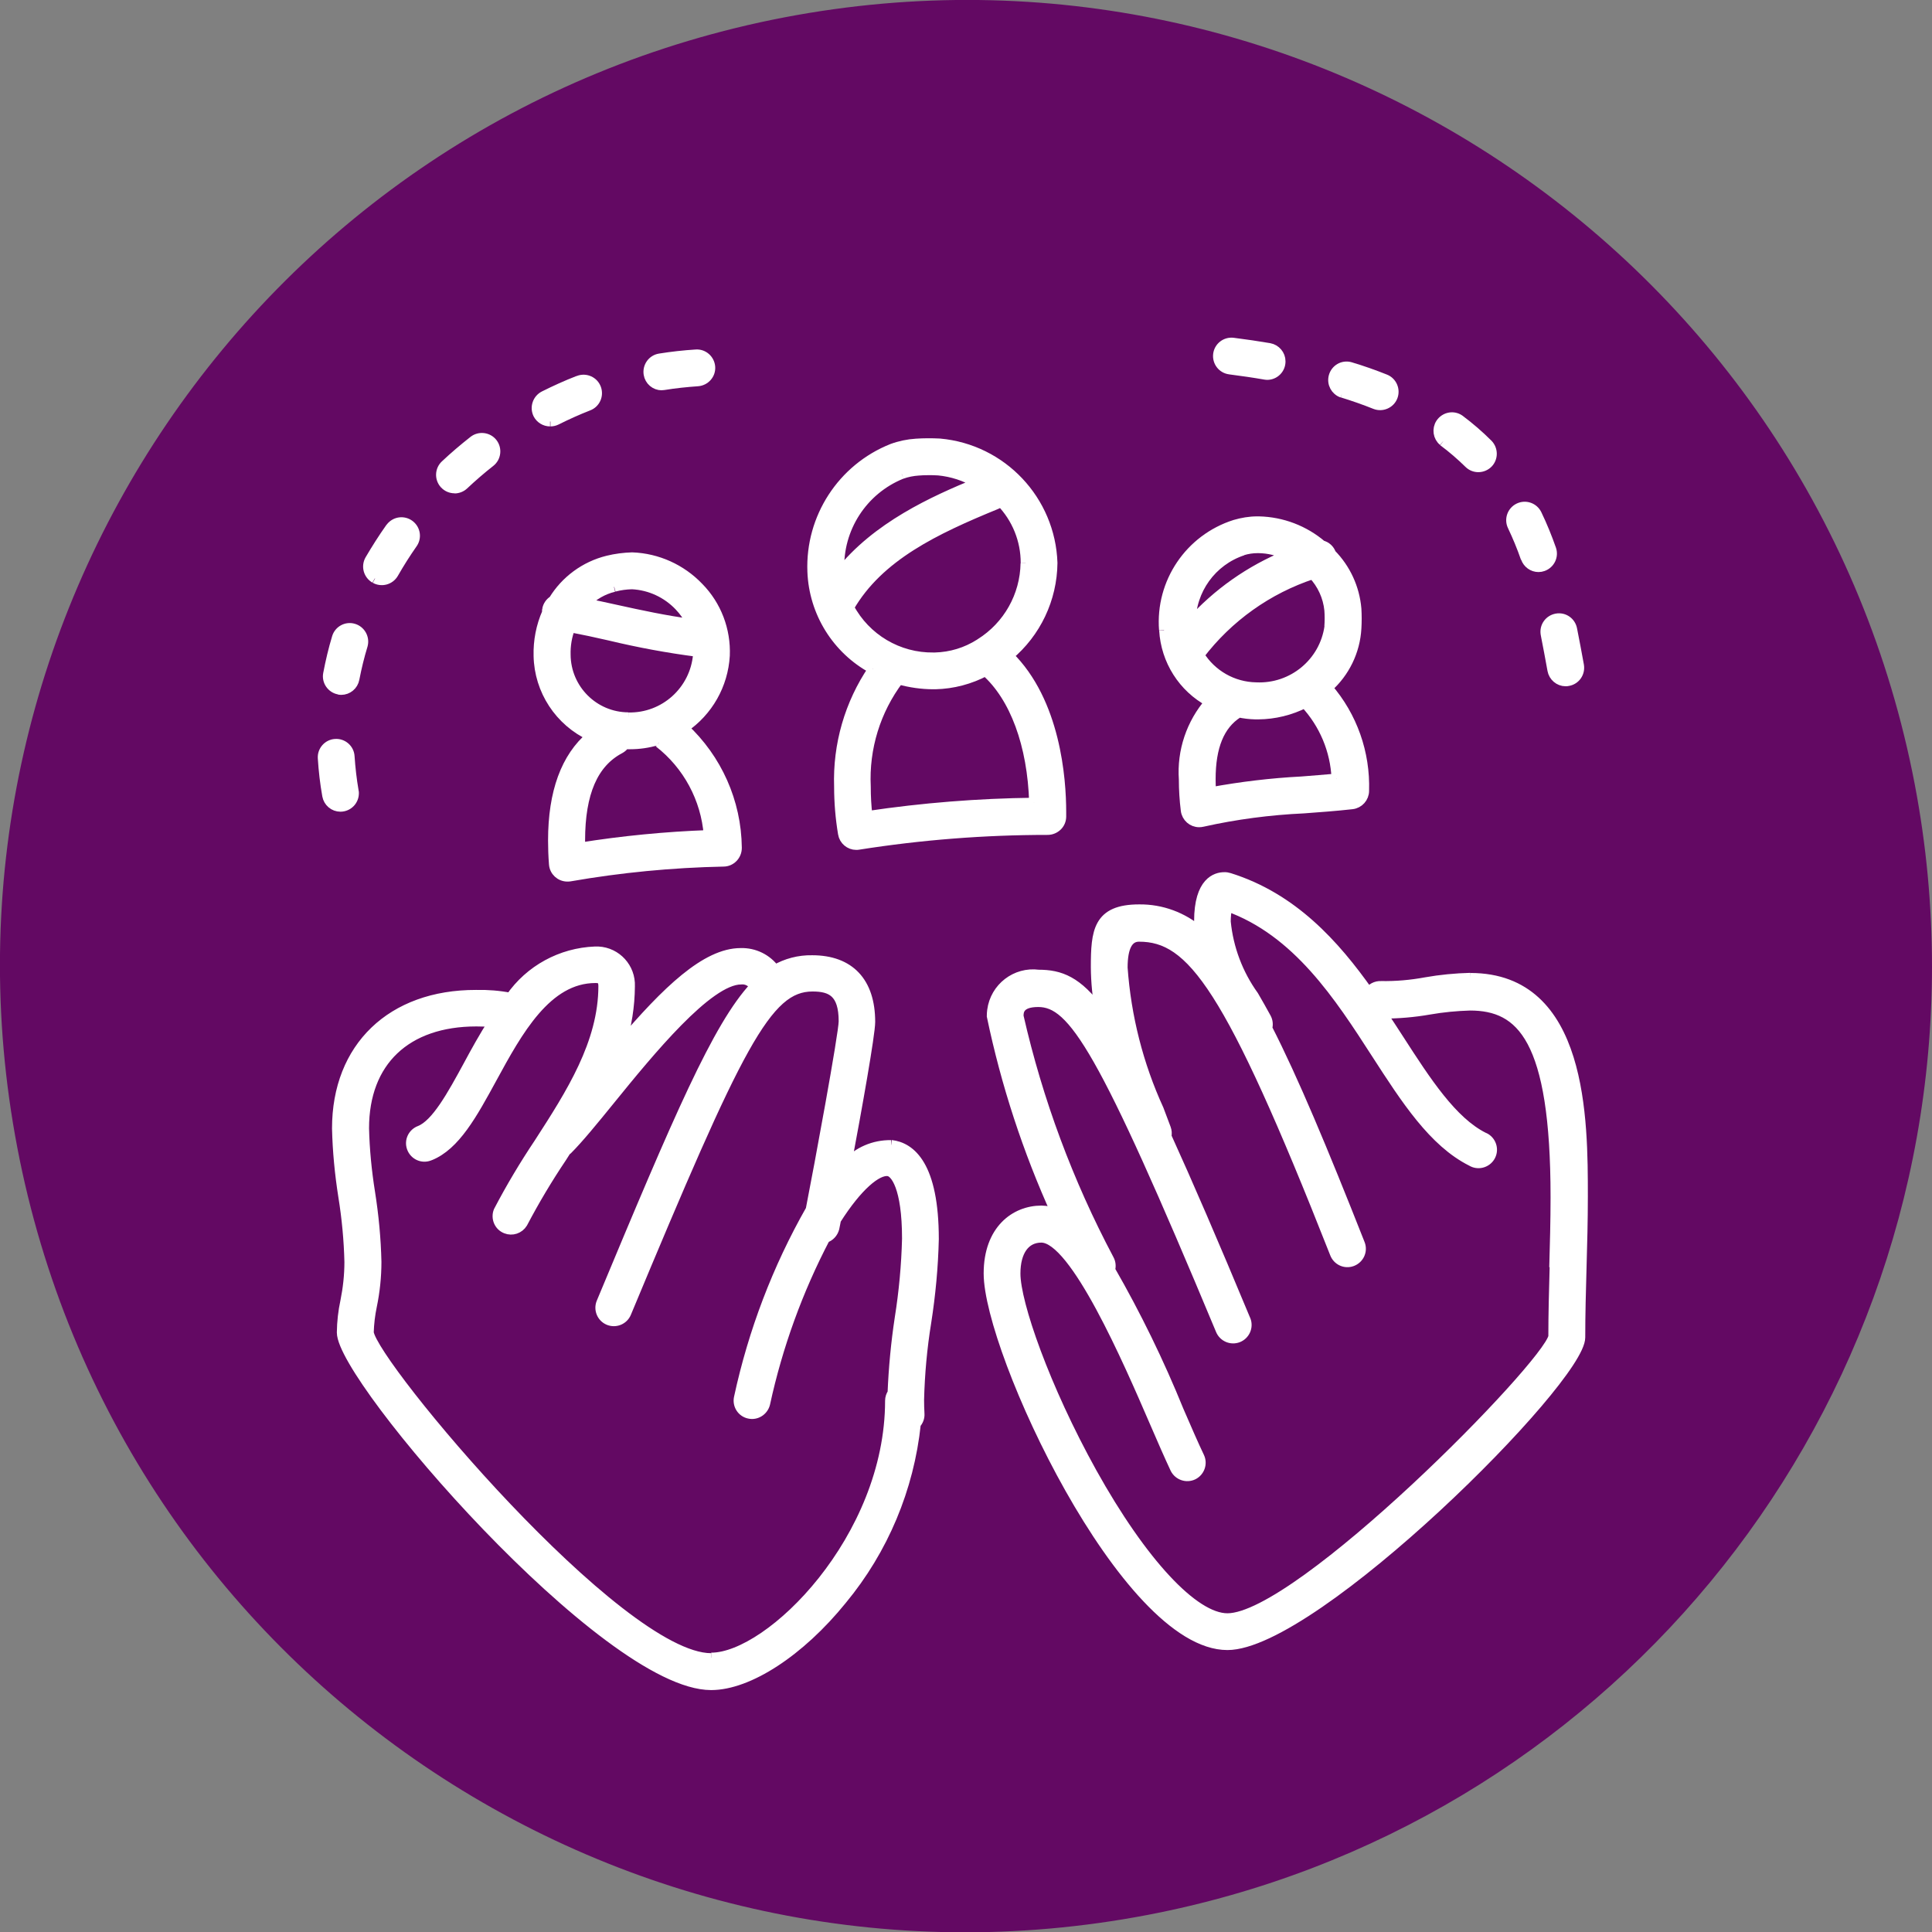
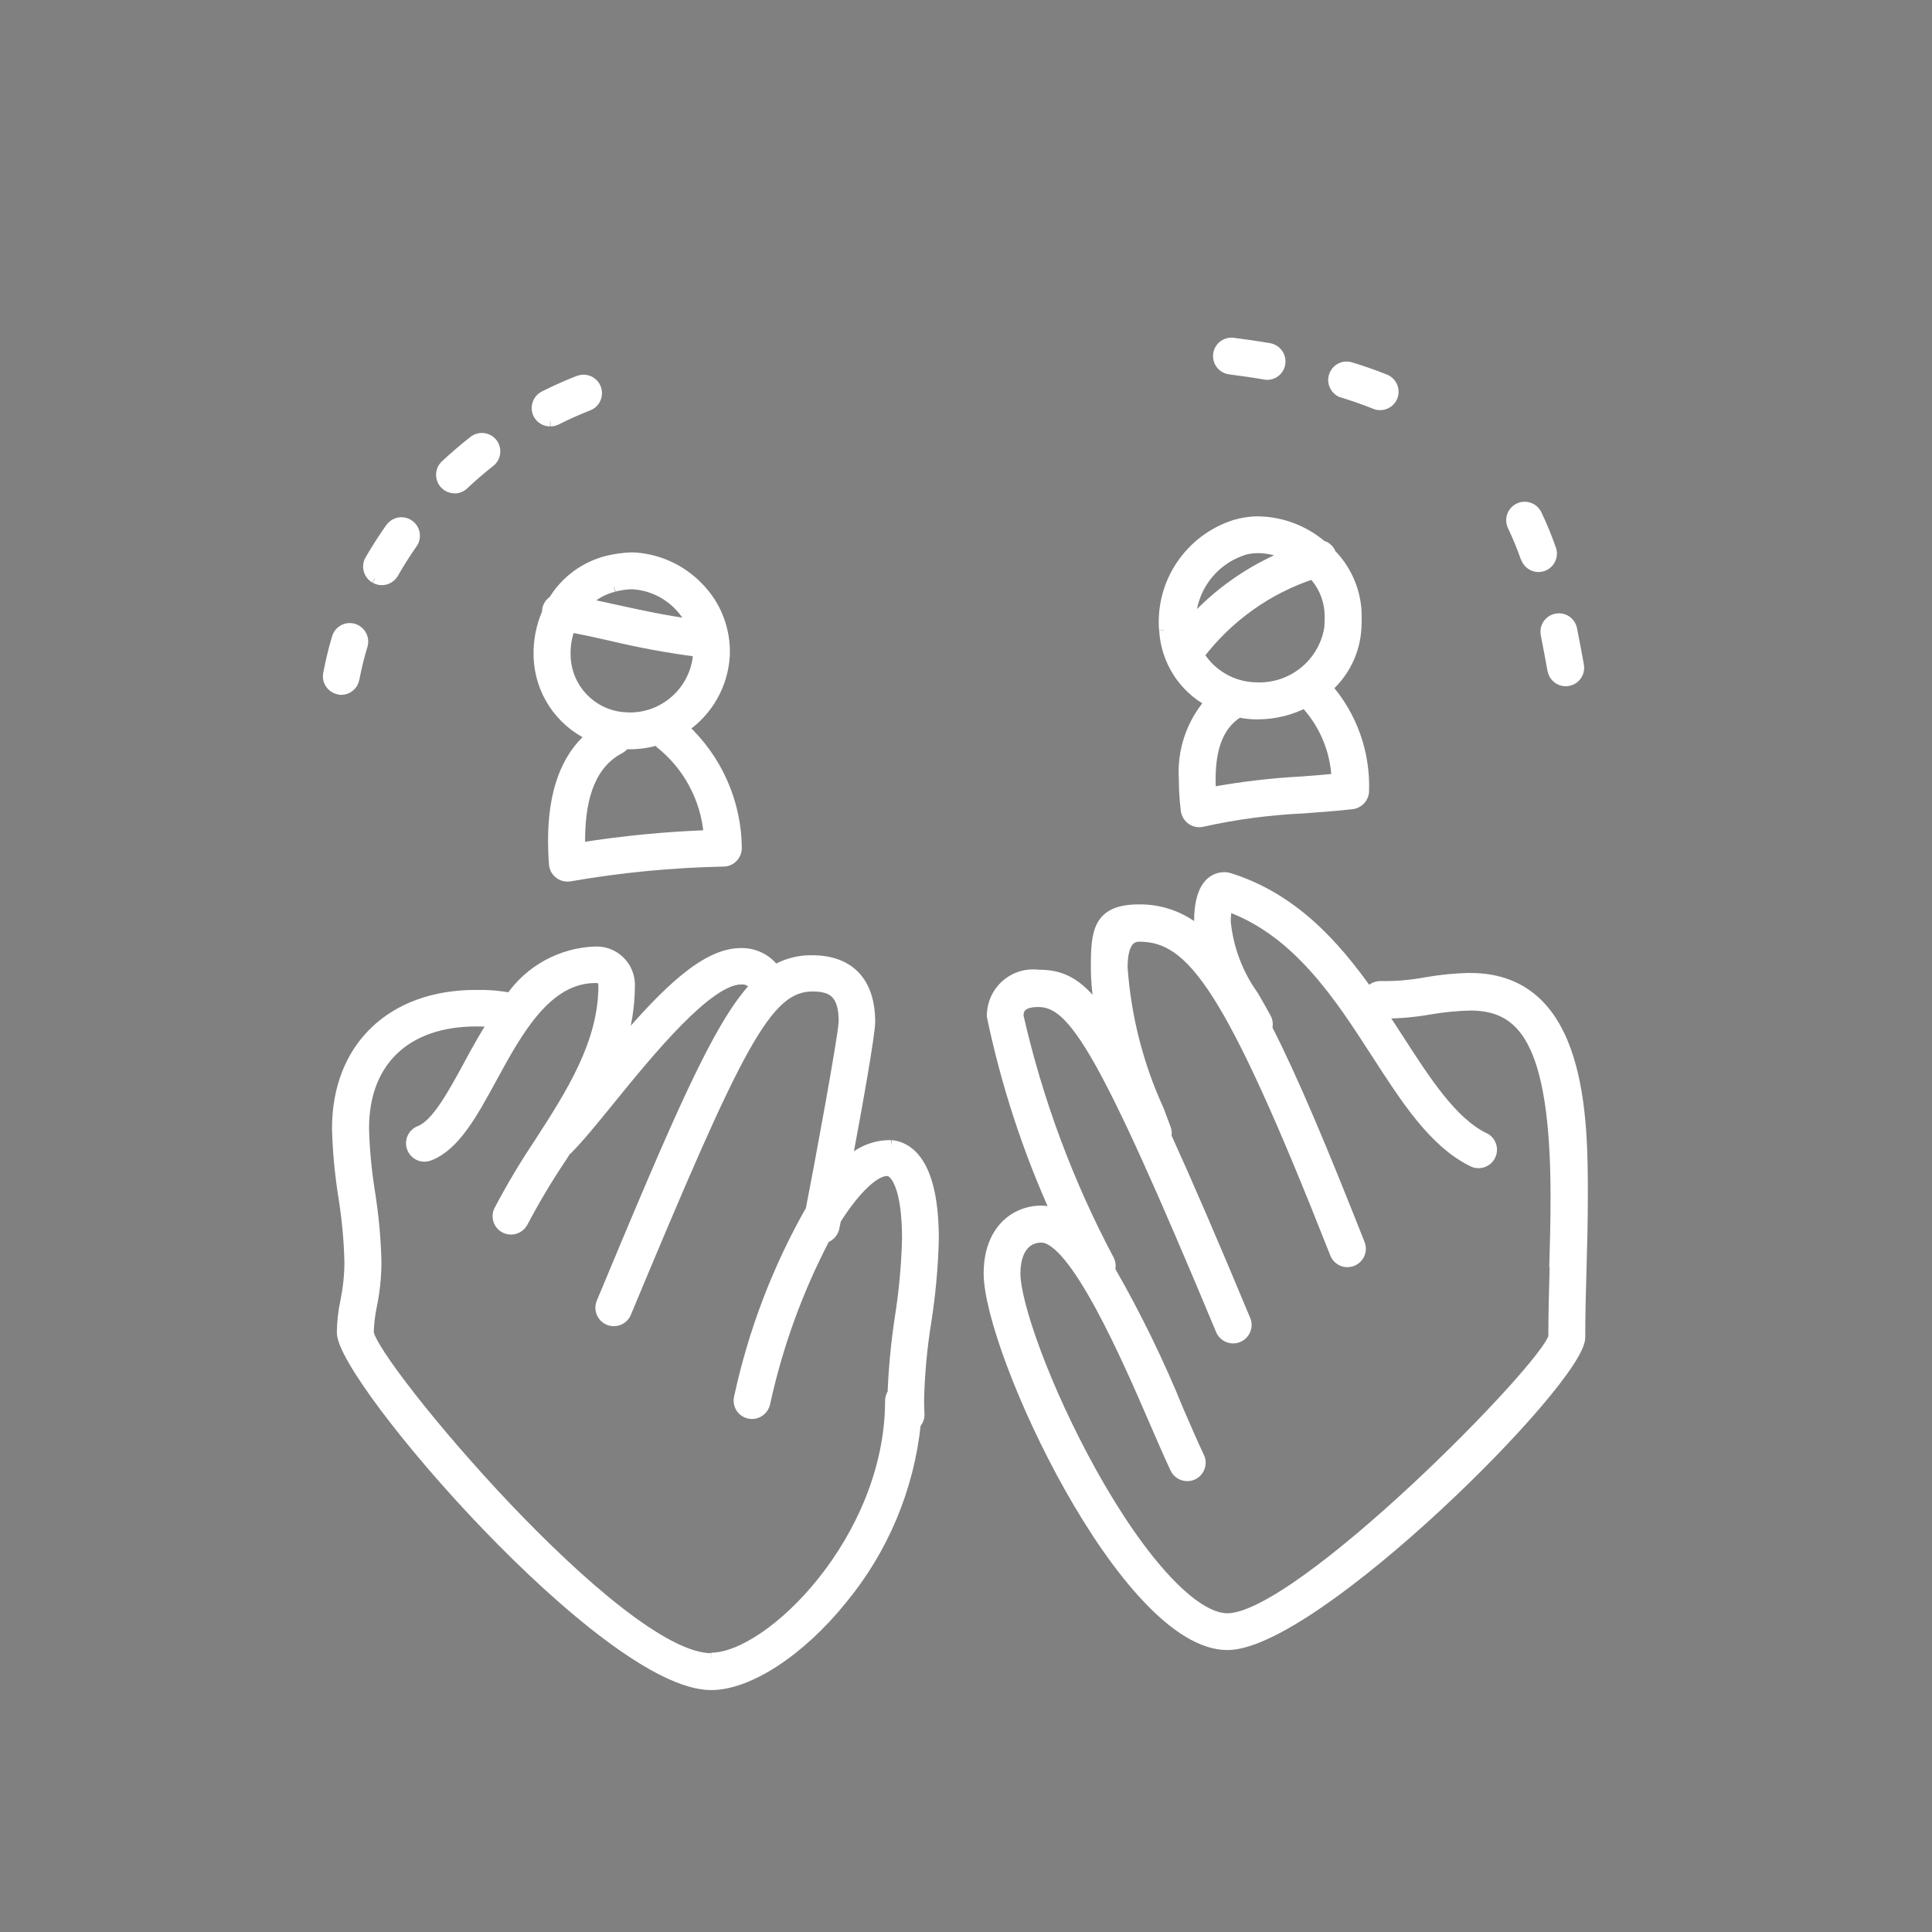
<svg xmlns="http://www.w3.org/2000/svg" id="Layer_2" data-name="Layer 2" viewBox="0 0 148.18 148.2">
  <rect x="0" y="0" width="148.18" height="148.2" fill="#808080" stroke="none" />
  <defs>
    <style>
      .cls-1 {
        fill: #630963;
      }

      .cls-2 {
        fill: #fff;
        stroke: #fff;
        stroke-width: .75px;
      }
    </style>
  </defs>
  <g id="Layer_1-2" data-name="Layer 1">
    <g>
-       <path id="Path_615" data-name="Path 615" class="cls-1" d="m146.86,60.17C139.17,19.98,100.36-6.36,60.17,1.33,19.98,9.03-6.36,47.84,1.33,88.03c7.69,40.19,46.5,66.53,86.69,58.84,34.9-6.68,60.14-37.19,60.16-72.73,0-4.69-.44-9.36-1.32-13.97" />
      <g id="Group_1424" data-name="Group 1424">
        <g id="Group_1425" data-name="Group 1425">
-           <path id="Path_2032" data-name="Path 2032" class="cls-2" d="m66.96,51.31c-1.81,2.66-2.72,5.82-2.61,9.03,0,1.21.1,2.41.3,3.6.08.5.52.87,1.02.87.05,0,.1,0,.15-.01,4.81-.76,9.67-1.14,14.53-1.14.28,0,.54-.11.74-.3.2-.19.31-.46.31-.73v-.35c0-2.53-.43-8.45-4.04-11.99,2.11-1.76,3.34-4.36,3.37-7.11-.16-4.8-3.87-8.74-8.66-9.17-.6-.03-1.2-.03-1.8.01-.63.04-1.26.17-1.85.39-3.83,1.53-6.28,5.31-6.12,9.43.12,3.13,1.88,5.97,4.64,7.46m12.36,10.26c-4.27.05-8.54.39-12.76,1.02-.09-.75-.13-1.5-.13-2.25-.14-2.95.75-5.85,2.53-8.21.86.24,1.76.37,2.65.37h.15c1.34-.03,2.66-.38,3.85-1.01,2.23,1.97,3.59,5.64,3.72,10.09m-.66-18.37c-.04,2.5-1.34,4.81-3.46,6.14l-.06.04c-1.02.65-2.2,1.01-3.42,1.04h-.11c-2.7.04-5.2-1.44-6.47-3.83,2.27-3.94,6.62-5.99,11.28-7.9.13-.05.24-.13.34-.22,1.23,1.26,1.92,2.96,1.91,4.72m-9.49-6.83h0c.41-.15.84-.23,1.27-.26.24-.02.49-.03.77-.03.24,0,.49,0,.77.02,1.04.1,2.05.43,2.95.96-3.31,1.36-7.7,3.33-10.53,6.92,0-.07-.02-.14-.02-.21-.13-3.23,1.78-6.19,4.78-7.4" />
          <path id="Path_2033" data-name="Path 2033" class="cls-2" d="m41.96,46.74c-.01.08-.02.16-.01.24-.46,1.04-.68,2.18-.65,3.32.05,2.65,1.62,5.04,4.03,6.15-1.93,1.63-2.92,4.31-2.92,8.01,0,.57.02,1.19.07,1.82.04.54.49.96,1.04.96.06,0,.11,0,.17-.01,3.9-.68,7.84-1.06,11.8-1.14.57,0,1.03-.48,1.03-1.05,0-.01,0-.02,0-.04-.04-3.49-1.52-6.8-4.07-9.17,1.86-1.26,3.02-3.31,3.15-5.55.08-1.95-.64-3.85-2.01-5.24-1.34-1.4-3.17-2.23-5.11-2.3-.63.02-1.26.1-1.87.25-1.74.43-3.24,1.53-4.17,3.06-.25.15-.43.41-.48.7m8.58,10.21c2.21,1.72,3.59,4.29,3.81,7.08-3.3.12-6.59.44-9.85.96,0-.18,0-.36,0-.54,0-3.65,1-5.95,3.05-7.03.15-.08.28-.2.38-.35.07,0,.13.01.2.01h.2c.69,0,1.39-.1,2.05-.3.05.05.11.1.17.15m-2.36-1.93c-2.64-.01-4.78-2.15-4.8-4.79-.02-.72.1-1.43.36-2.1.99.19,1.99.4,3.02.64,2.21.53,4.46.95,6.72,1.24h.04c0,.07,0,.14,0,.22-.24,2.76-2.57,4.86-5.34,4.8m-1.08-10.01h0c.45-.12.91-.18,1.37-.19h0c1.38.07,2.67.67,3.62,1.67.38.4.7.86.94,1.36-1.98-.26-3.93-.68-5.83-1.1-.75-.17-1.52-.33-2.3-.49.6-.61,1.35-1.04,2.18-1.24" />
          <path id="Path_2034" data-name="Path 2034" class="cls-2" d="m89.28,48.33c.13,2.32,1.45,4.41,3.5,5.51-1.42,1.64-2.14,3.77-1.99,5.93,0,.8.05,1.6.15,2.39.07.52.51.91,1.03.91.09,0,.17-.01.26-.03,2.55-.57,5.15-.91,7.76-1.03,1.21-.09,2.47-.18,3.71-.32.53-.06.93-.51.93-1.04.09-2.89-.9-5.71-2.8-7.9,1.31-1.16,2.11-2.8,2.21-4.55.03-.5.03-1,0-1.51-.14-1.59-.82-3.07-1.94-4.21-.11-.33-.38-.58-.72-.66-1.35-1.15-3.05-1.8-4.83-1.84h-.13c-.58,0-1.15.1-1.7.26-3.47,1.1-5.73,4.44-5.45,8.07m13.22,11.4c-.89.08-1.79.15-2.66.22-2.33.12-4.65.4-6.94.82-.02-.34-.03-.67-.03-.99,0-2.5.68-4.16,2.08-5.06.02-.02.05-.03.07-.05.42.09.84.14,1.27.15h.23c1.24-.01,2.46-.31,3.57-.87,1.47,1.58,2.33,3.62,2.42,5.77m-.54-11.65c-.38,2.77-2.82,4.79-5.62,4.66-1.78-.03-3.41-.96-4.35-2.47,2.21-2.9,5.24-5.06,8.7-6.2.71.75,1.16,1.73,1.26,2.76.03.42.03.83,0,1.25m-6.64-5.83h0c.37-.11.75-.17,1.14-.17h.08c.76.01,1.5.19,2.18.52-2.82,1.15-5.34,2.92-7.38,5.19,0-2.51,1.6-4.74,3.99-5.53" />
          <path id="Path_2035" data-name="Path 2035" class="cls-2" d="m68.34,87.82c-1.3-.02-2.54.51-3.41,1.47.81-4.3,1.82-9.97,1.82-10.91,0-3.06-1.58-4.74-4.46-4.74-1-.02-1.99.24-2.85.74-.61-.84-1.59-1.32-2.63-1.29-2.66,0-5.67,2.89-9.2,7.04.46-1.45.7-2.96.71-4.48.06-1.41-1.03-2.61-2.44-2.68-.08,0-.16,0-.24,0-2.6.1-5.01,1.41-6.49,3.55-.87-.17-1.75-.24-2.64-.22-6.48-.01-10.67,4.02-10.67,10.25.04,1.74.21,3.48.48,5.2.27,1.67.43,3.35.47,5.04,0,1.01-.11,2.02-.31,3.01-.17.79-.26,1.59-.27,2.4,0,3.57,20.26,27.05,28.33,27.05,2.87,0,6.82-2.57,10.04-6.55,3.18-3.84,5.15-8.54,5.67-13.5.2-.21.3-.49.28-.77-.02-.35-.03-.71-.03-1.07.05-1.99.23-3.98.55-5.95.33-2.11.53-4.24.58-6.37,0-5.66-1.78-7.06-3.28-7.23m-13.81,39.36c-7.09,0-25.94-22.51-26.25-24.97.02-.68.1-1.36.24-2.03.23-1.11.35-2.25.35-3.39-.04-1.78-.21-3.56-.49-5.33-.26-1.63-.42-3.27-.46-4.91,0-5.13,3.22-8.19,8.61-8.19.49,0,.9.02,1.28.05-.7,1.09-1.33,2.23-1.91,3.31-1.26,2.32-2.46,4.5-3.71,5-.54.2-.82.79-.62,1.33.2.54.79.82,1.33.62.02,0,.04-.02.06-.02,1.95-.78,3.26-3.17,4.77-5.94,1.96-3.6,4.19-7.68,7.93-7.68.31,0,.6.05.6.6,0,4.39-2.5,8.28-4.93,12.04-1.13,1.69-2.17,3.43-3.11,5.23-.21.53.04,1.14.58,1.35.47.19,1.01.01,1.28-.43.91-1.73,1.91-3.41,3-5.03l.33-.52s.07-.04.1-.07c.87-.87,1.99-2.24,3.28-3.83,2.99-3.68,7.51-9.23,10.04-9.23.42-.04.82.17,1.03.53-2.84,3.05-5.82,10.01-11.75,24.24-.22.53.03,1.14.56,1.36.53.22,1.14-.03,1.36-.56,8.59-20.61,10.76-25.03,14.28-25.03,1.43,0,2.38.45,2.38,2.66,0,.97-1.88,11.14-2.53,14.45-2.56,4.5-4.41,9.36-5.5,14.41-.13.56.22,1.12.78,1.24.55.13,1.1-.22,1.24-.77.96-4.42,2.51-8.7,4.61-12.71.35-.11.61-.4.7-.75.02-.08.06-.31.13-.65,1.64-2.59,3.14-3.83,3.99-3.72.54.06,1.44,1.22,1.44,5.17-.05,2.04-.24,4.08-.56,6.09-.29,1.91-.47,3.83-.55,5.75-.12.17-.19.38-.19.59,0,10.58-9.19,19.7-13.71,19.7" />
          <path id="Path_2036" data-name="Path 2036" class="cls-2" d="m112.78,74.99c-1.15.03-2.3.14-3.43.34-1.13.21-2.28.31-3.42.29-.39-.02-.76.17-.95.51-2.64-3.74-5.85-7.28-10.68-8.8-.13-.04-.27-.07-.41-.06-.58,0-1.93.33-1.93,3.38,0,.27.02.53.05.79-1.29-1.11-2.93-1.72-4.64-1.7-3.17,0-3.33,1.69-3.33,4.45.01,1.15.12,2.29.34,3.41-1.74-2.37-3.07-2.85-4.73-2.85-1.74-.23-3.33,1-3.56,2.74-.02.15-.03.29-.03.44,1.09,5.22,2.75,10.29,4.95,15.14-.36-.15-.74-.22-1.13-.23-2.02,0-4.06,1.49-4.06,4.83,0,5.93,10.48,28.51,18.32,28.51,6.68,0,27.07-20.34,27.07-23.6,0-1.79.05-3.61.1-5.37s.1-3.62.1-5.44c0-5.86,0-16.77-8.63-16.77m6.45,22.15c-.05,1.78-.1,3.62-.1,5.37-.49,2.27-19.48,21.59-24.99,21.59-2.58,0-6.55-4.28-10.38-11.16-3.62-6.52-5.87-13-5.87-15.27,0-1.72.74-2.75,1.98-2.75,2.56,0,6.67,9.51,8.65,14.09.62,1.44,1.16,2.67,1.61,3.63.26.51.88.72,1.39.47.5-.25.72-.86.48-1.37-.44-.92-.97-2.14-1.58-3.55-1.51-3.72-3.27-7.33-5.27-10.81.08-.27.05-.56-.09-.81-3.12-5.88-5.45-12.15-6.93-18.64,0-.32,0-1.08,1.5-1.08,2.67,0,4.94,3.47,13.98,25.14.21.53.81.8,1.35.59.53-.21.8-.81.59-1.35,0-.01-.01-.03-.02-.04-2.45-5.89-4.43-10.47-6.06-14.05.05-.2.03-.41-.04-.6-.18-.48-.37-.97-.55-1.46-1.57-3.43-2.5-7.11-2.77-10.87q0-2.37,1.25-2.37c4.02,0,6.89,3.67,15.01,24.28.2.54.79.82,1.33.62s.82-.79.62-1.33c0-.02-.01-.03-.02-.05-2.85-7.22-5.1-12.6-7.1-16.51.08-.26.05-.55-.08-.79-.31-.58-.64-1.14-.96-1.7-1.2-1.67-1.94-3.63-2.14-5.68,0-.39.04-.78.12-1.17,5.36,1.91,8.58,6.9,11.43,11.32,2.25,3.48,4.37,6.77,7.29,8.23.49.3,1.13.14,1.43-.35.3-.49.14-1.13-.35-1.43-.05-.03-.1-.05-.15-.07-2.41-1.21-4.39-4.26-6.48-7.5-.42-.65-.85-1.31-1.29-1.97,1.21,0,2.42-.1,3.61-.31,1.03-.18,2.08-.28,3.12-.31,3.93,0,6.55,2.5,6.55,14.69,0,1.79-.05,3.61-.1,5.38" />
          <path id="Path_2037" data-name="Path 2037" class="cls-2" d="m34.86,37.47c.26,0,.52-.1.71-.28.65-.61,1.33-1.2,2.03-1.75.45-.35.53-1.01.18-1.46s-1.01-.53-1.46-.18c-.75.59-1.48,1.21-2.17,1.86-.42.39-.44,1.05-.05,1.47.2.21.47.33.76.33" />
          <path id="Path_2038" data-name="Path 2038" class="cls-2" d="m28.77,44.37c.5.28,1.13.11,1.42-.39.44-.77.92-1.53,1.43-2.26.35-.46.26-1.11-.2-1.46-.46-.35-1.11-.26-1.46.2-.02.02-.03.04-.05.06-.55.78-1.07,1.6-1.55,2.42-.28.5-.11,1.13.39,1.42,0,0,0,0,0,0" />
-           <path id="Path_2039" data-name="Path 2039" class="cls-2" d="m50.75,29.55c.06,0,.11,0,.17-.01.86-.14,1.73-.23,2.59-.29.57-.04,1.01-.53.97-1.1s-.53-1.01-1.1-.97c-.93.06-1.85.16-2.78.31-.57.09-.95.63-.86,1.2.08.5.51.87,1.02.87" />
-           <path id="Path_2040" data-name="Path 2040" class="cls-2" d="m26.11,61.88c.57,0,1.04-.46,1.04-1.04,0-.06,0-.12-.02-.18-.15-.87-.25-1.75-.31-2.64-.03-.57-.53-1.01-1.1-.97-.57.03-1.01.53-.97,1.1h0c.06.96.17,1.92.34,2.87.09.5.52.86,1.02.86" />
          <path id="Path_2041" data-name="Path 2041" class="cls-2" d="m42.22,32.33c.16,0,.32-.04.46-.11.8-.4,1.62-.77,2.44-1.09.54-.2.81-.8.61-1.34-.2-.54-.8-.81-1.34-.61-.01,0-.02,0-.04.01-.88.34-1.76.74-2.62,1.17-.51.26-.72.88-.47,1.4.18.35.54.57.93.57" />
          <path id="Path_2042" data-name="Path 2042" class="cls-2" d="m25.98,52.9c.06.01.13.02.19.02.5,0,.93-.36,1.02-.85.17-.87.38-1.74.64-2.59.15-.55-.18-1.13-.73-1.28-.53-.15-1.09.15-1.26.68-.28.92-.5,1.86-.68,2.8-.11.56.27,1.11.83,1.21,0,0,0,0,0,0" />
          <path id="Path_2043" data-name="Path 2043" class="cls-2" d="m118.55,48.69c.18.89.34,1.79.51,2.71.09.49.52.86,1.02.86.06,0,.12,0,.19-.02.57-.1.94-.64.84-1.21h0c-.17-.93-.34-1.85-.52-2.75-.1-.57-.63-.95-1.2-.85s-.95.63-.85,1.2c0,.02,0,.04.01.06" />
          <path id="Path_2044" data-name="Path 2044" class="cls-2" d="m94.31,28.34c.93.12,1.84.25,2.7.4.06.01.12.02.18.02.57,0,1.04-.47,1.03-1.05,0-.5-.37-.93-.86-1.02-.89-.15-1.82-.29-2.78-.41-.57-.07-1.09.33-1.16.9-.07.57.33,1.09.9,1.16" />
          <path id="Path_2045" data-name="Path 2045" class="cls-2" d="m117.02,42.8c.15.42.54.7.98.7.12,0,.23-.02.34-.06.54-.19.83-.78.64-1.32h0c-.32-.91-.68-1.8-1.1-2.67-.25-.52-.87-.74-1.39-.49s-.74.87-.49,1.39h0c.38.8.72,1.62,1.01,2.46" />
-           <path id="Path_2046" data-name="Path 2046" class="cls-2" d="m110.69,33.85c.7.52,1.36,1.09,1.98,1.7.41.4,1.07.38,1.47-.03.38-.4.38-1.03,0-1.44-.69-.69-1.43-1.33-2.21-1.91-.48-.32-1.12-.18-1.44.3-.29.44-.2,1.04.2,1.37" />
          <path id="Path_2047" data-name="Path 2047" class="cls-2" d="m102.94,30.12c.88.27,1.73.57,2.53.89.53.21,1.14-.05,1.35-.58.21-.53-.05-1.14-.58-1.35-.85-.34-1.75-.66-2.69-.94-.56-.15-1.12.18-1.27.74-.14.53.15,1.07.66,1.25" />
        </g>
      </g>
    </g>
  </g>
</svg>